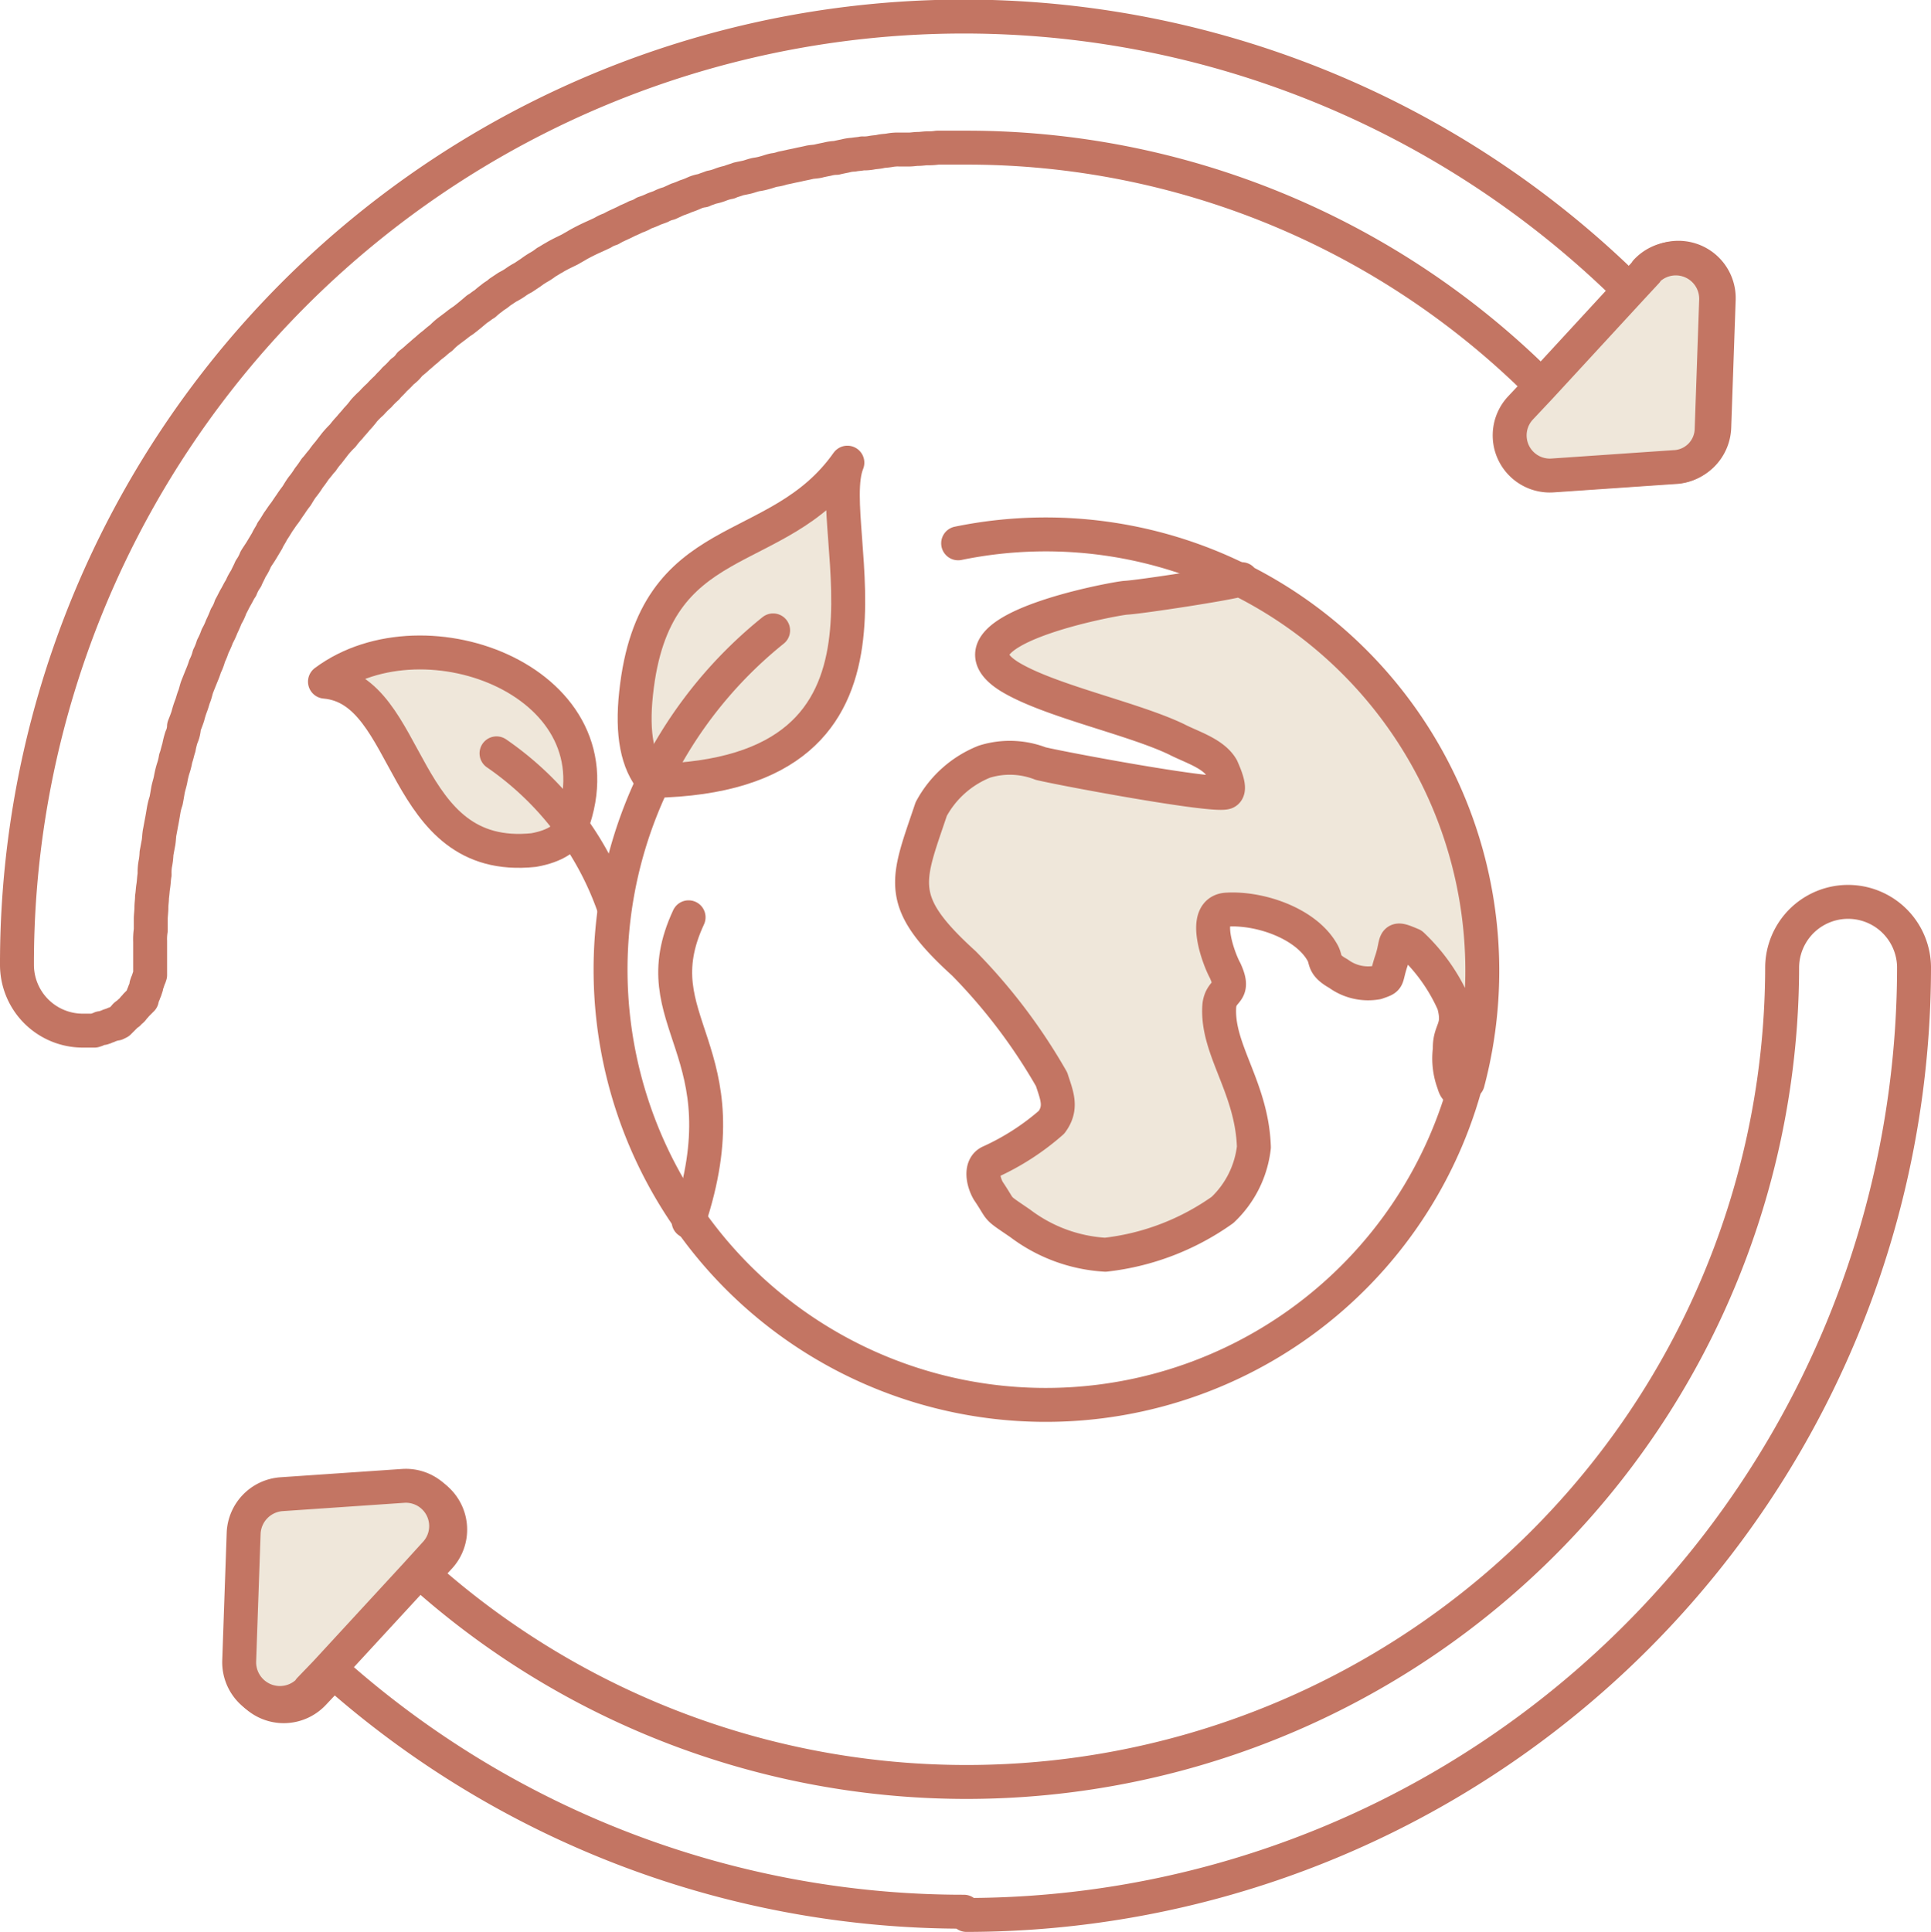
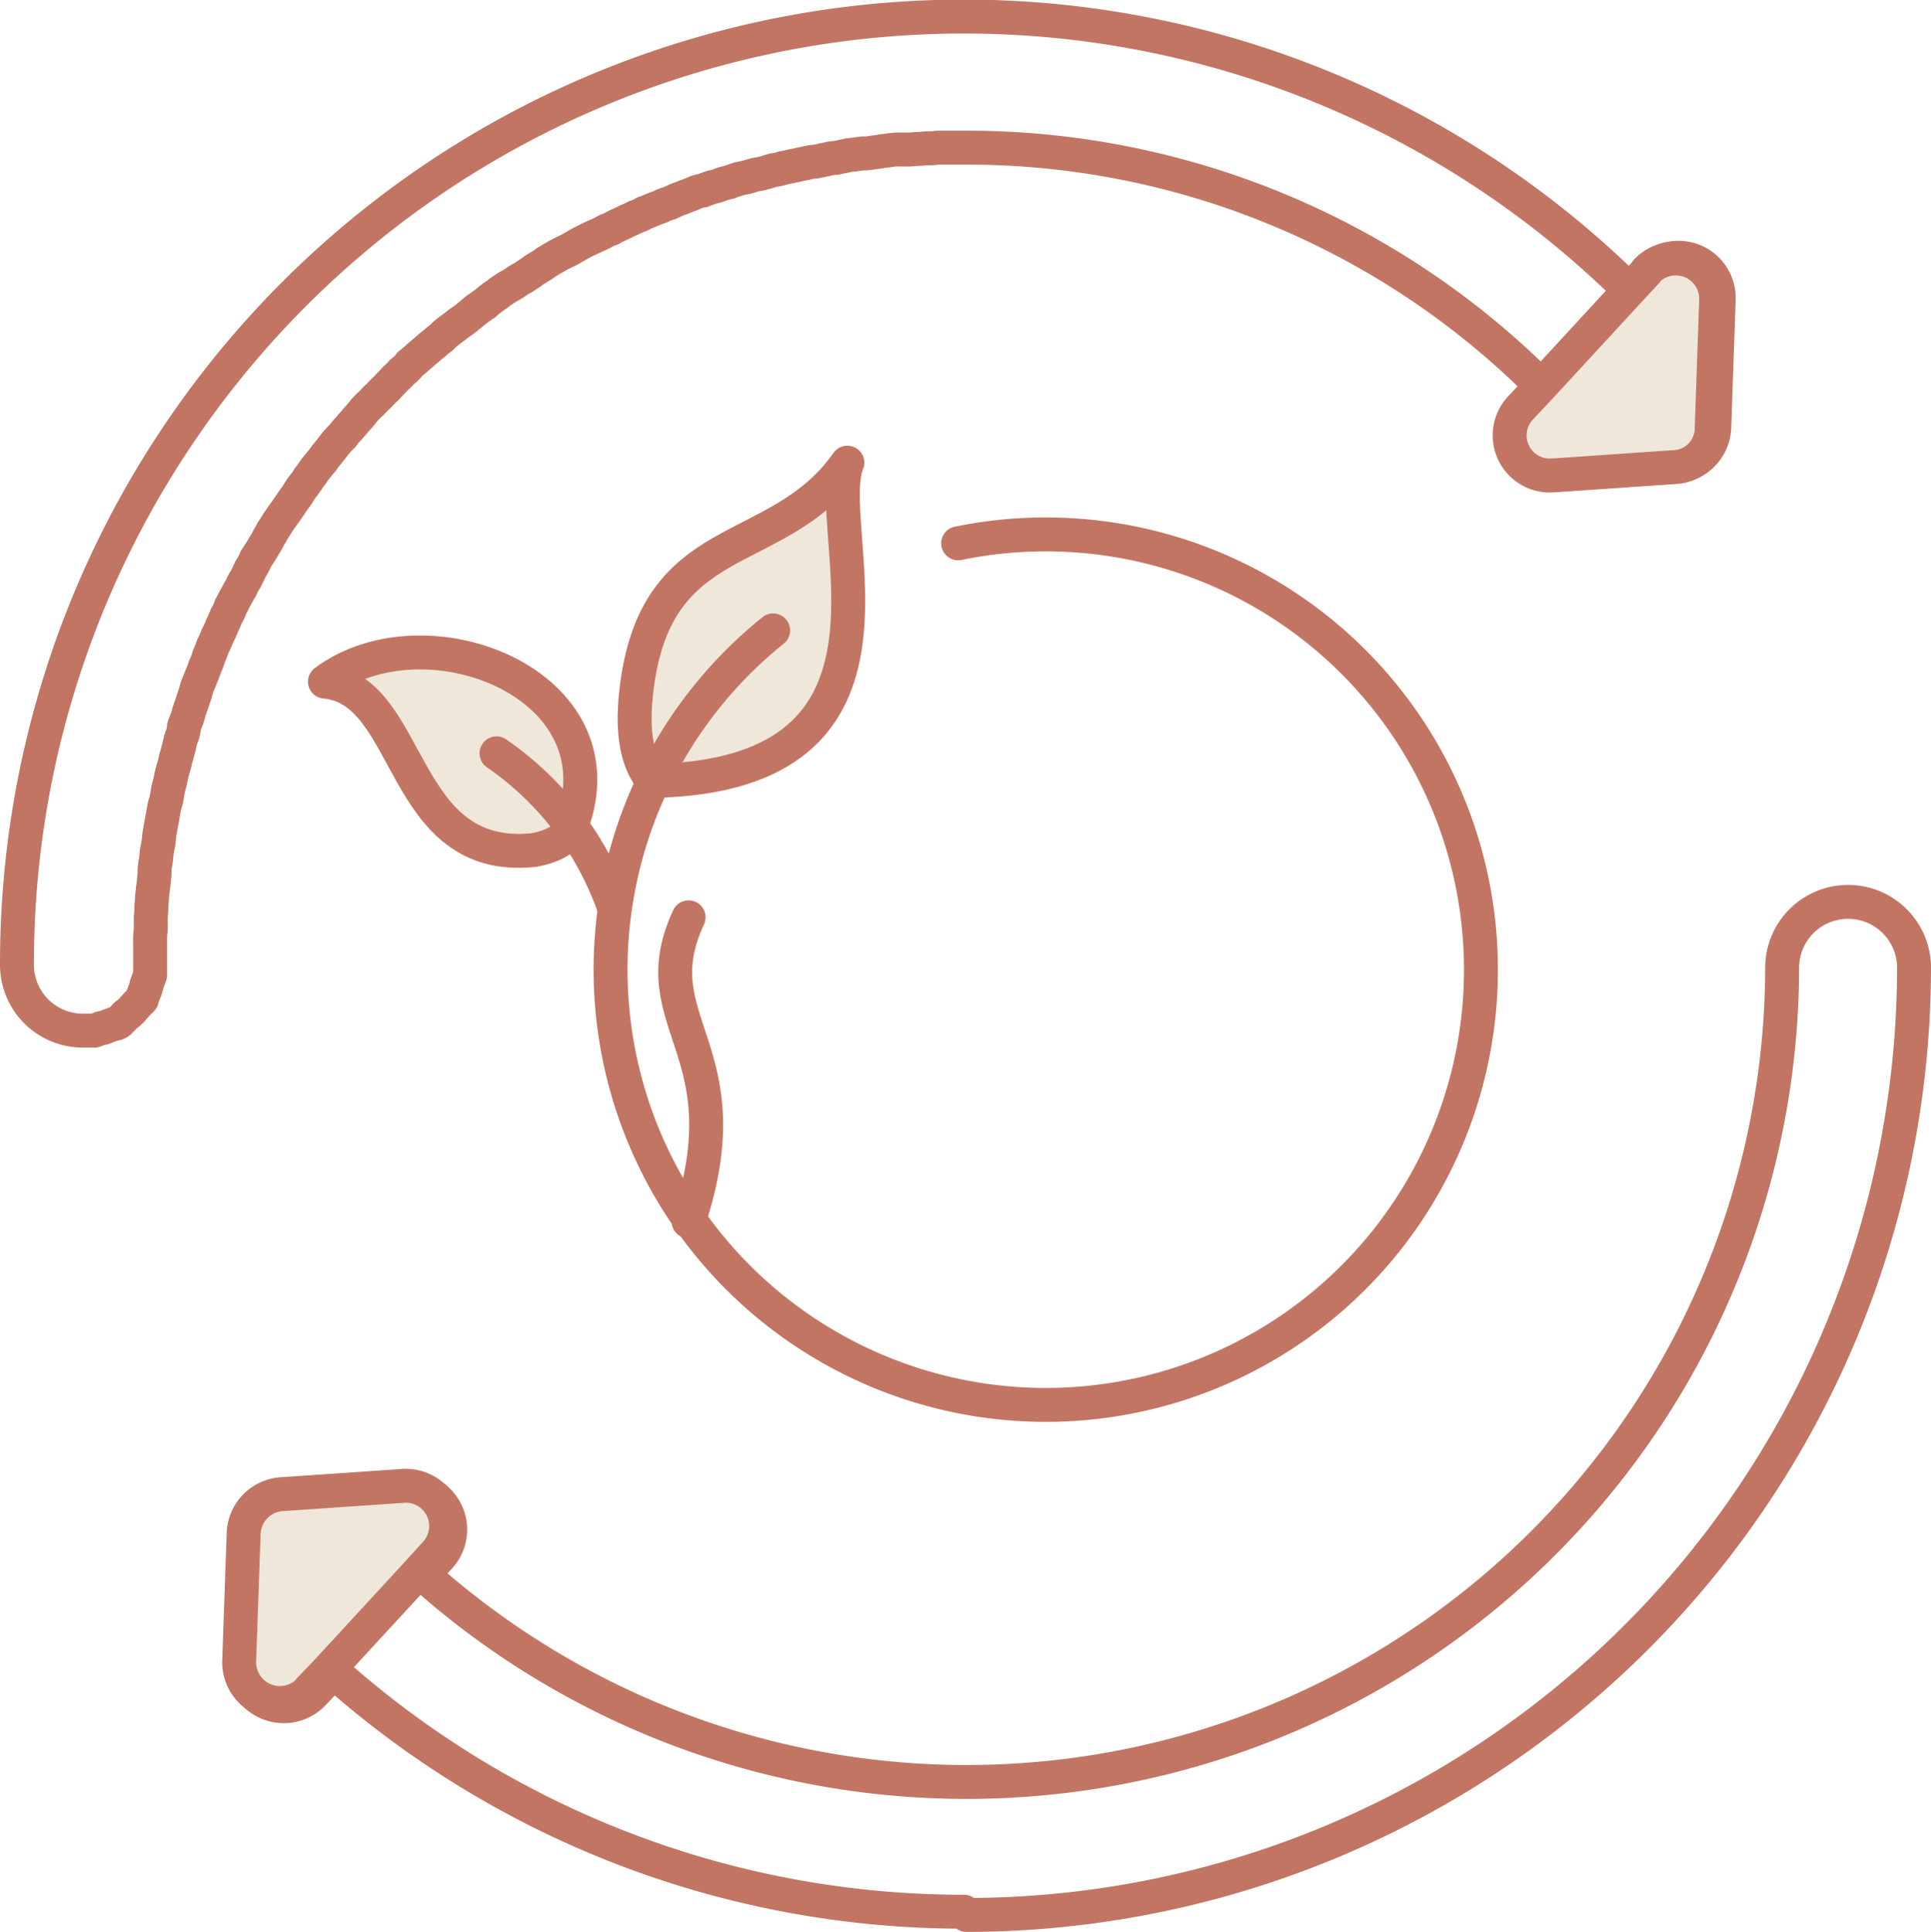
<svg xmlns="http://www.w3.org/2000/svg" viewBox="0 0 85.493 85.521" data-name="Layer 1" id="Layer_1">
  <defs>
    <style>.cls-1{fill:none;}.cls-1,.cls-2,.cls-3{stroke:#c37563;stroke-linecap:round;stroke-linejoin:round;stroke-width:1.502px;}.cls-2,.cls-3{fill:#efe7da;}.cls-2{fill-rule:evenodd;}</style>
  </defs>
  <path transform="translate(-74.982 -244.866)" d="M147.875,256.9l-.737.822a41.919,41.919,0,0,0-71.405,29.849,2.916,2.916,0,0,0,2.92,2.92h.51l.085-.028.057-.028.085-.028.057-.028h.085l.085-.028.057-.028.085-.028.057-.028h0l.085-.028.085-.028h0l.057-.028h.085l.057-.028h0l.057-.028.057-.057.057-.057h0l.028-.028.057-.057.057-.057c.028-.057.085-.085.17-.142h0c.057-.085.142-.113.198-.198h0c.028-.057.085-.085.142-.17l.057-.057.028-.028.057-.057h0l.057-.057.057-.057v-.028h0l.028-.085h0l.028-.085.028-.057h0l.028-.085.028-.057h0l.028-.085.028-.085v-.057l.028-.085h0l.028-.057.028-.085.028-.085.028-.057.028-.085h0v-.057h0v-1.446a2.753,2.753,0,0,1,.028-.482v-.482c0-.17.028-.34.028-.51s.028-.312.028-.482c.028-.17.028-.312.057-.482.028-.198.028-.34.057-.51a2.293,2.293,0,0,1,.028-.454,2.792,2.792,0,0,0,.057-.482c.028-.142.057-.312.085-.454s.028-.34.057-.482.057-.312.085-.454.057-.312.085-.482a2.651,2.651,0,0,1,.113-.454c.028-.142.057-.312.085-.482.028-.142.085-.312.113-.454a3.87,3.87,0,0,1,.113-.482,2.654,2.654,0,0,0,.113-.454h0c.057-.142.085-.312.142-.482a3.526,3.526,0,0,1,.113-.454,1.207,1.207,0,0,0,.113-.482c.057-.142.113-.283.17-.454a4.043,4.043,0,0,1,.142-.454c.057-.142.085-.283.142-.425s.085-.312.142-.454l.17-.425a4.703,4.703,0,0,0,.17-.454h0a2.147,2.147,0,0,0,.17-.454,2.659,2.659,0,0,0,.17-.425h0a3.155,3.155,0,0,0,.198-.454,2.863,2.863,0,0,0,.198-.425h0c.085-.17.142-.312.198-.454h0a1.86,1.86,0,0,0,.198-.425h0c.085-.142.142-.283.227-.425h0c.085-.142.142-.283.227-.397h0a2.026,2.026,0,0,1,.227-.425c.057-.142.142-.283.198-.425h0a2.024,2.024,0,0,0,.227-.425h0c.085-.142.17-.255.255-.397h0l.255-.425h0c.057-.142.17-.283.227-.425.085-.113.17-.255.255-.397h0c.085-.113.17-.255.283-.397.085-.113.17-.255.255-.368a4.812,4.812,0,0,1,.283-.397h0c.085-.142.17-.283.255-.397h0a3.436,3.436,0,0,0,.283-.397h0a4.799,4.799,0,0,0,.283-.397h0c.113-.113.198-.255.312-.368h0a3.208,3.208,0,0,1,.283-.368h0c.085-.113.198-.255.283-.368h0a4.025,4.025,0,0,1,.34-.368h0a3.587,3.587,0,0,1,.312-.368h0c.085-.113.227-.255.312-.369h0a3.588,3.588,0,0,0,.312-.368h0a3.849,3.849,0,0,1,.34-.34h0a3.849,3.849,0,0,1,.34-.34h0a3.845,3.845,0,0,1,.34-.34h0c.113-.142.227-.227.34-.369h0a3.846,3.846,0,0,0,.34-.34h0a1.292,1.292,0,0,0,.34-.34h0a4.239,4.239,0,0,0,.369-.312h0c.142-.113.255-.227.368-.312h0a3.605,3.605,0,0,1,.34-.283h0a3.014,3.014,0,0,1,.312-.255h0a2.823,2.823,0,0,1,.312-.283h0l.34-.255h0a2.968,2.968,0,0,1,.312-.227h0c.227-.17.425-.34.624-.51h0c.113-.057.227-.17.34-.227h0a3.012,3.012,0,0,1,.312-.255c.085-.085.227-.142.34-.255l.34-.227h0a3.612,3.612,0,0,0,.34-.198h0a2.587,2.587,0,0,1,.368-.227h0l.34-.227a3.545,3.545,0,0,1,.34-.227,2.366,2.366,0,0,0,.34-.227h0c.113-.057.227-.142.34-.198h0c.227-.142.482-.255.709-.369h0c.142-.085.255-.142.34-.198h0c.255-.142.482-.255.737-.368h0l.368-.17h0a1.466,1.466,0,0,1,.368-.17c.227-.142.482-.227.737-.368h0a3.95,3.95,0,0,0,.368-.17,1.383,1.383,0,0,0,.368-.17,3.179,3.179,0,0,0,.368-.142c.113-.057.227-.085.368-.142h0a1.425,1.425,0,0,1,.368-.142l.369-.17h0a3.181,3.181,0,0,0,.368-.142h0a3.18,3.18,0,0,0,.368-.142,1.324,1.324,0,0,1,.397-.113h0c.113-.057.227-.085.368-.142h0a2.088,2.088,0,0,0,.397-.113,2.088,2.088,0,0,1,.397-.113c.113-.057.255-.085.397-.142.113-.028.283-.057.397-.085s.255-.085.397-.113h0a2.515,2.515,0,0,0,.397-.085h0c.113-.028.255-.085.397-.113a1.731,1.731,0,0,0,.368-.085c.142-.028.283-.057.397-.085h0c.142-.028.283-.057.397-.085.142-.028.283-.057.397-.085s.283-.028.397-.057.255-.057.397-.085a1.674,1.674,0,0,1,.397-.057c.113-.028.255-.057.397-.085a1.659,1.659,0,0,1,.368-.057c.142-.028.283-.028.397-.057a1.743,1.743,0,0,0,.397-.028c.142-.028.283-.028.397-.057s.283-.028.425-.057a2.009,2.009,0,0,1,.425-.028h.397c.17,0,.283-.028.425-.028s.283-.028.425-.028a2.292,2.292,0,0,0,.425-.028H117.743a35.937,35.937,0,0,1,25.398,10.46c.028,0,.057.057.113.085l-.85.935a1.793,1.793,0,0,0,1.417,3.005l5.386-.368a1.807,1.807,0,0,0,1.672-1.729l.198-5.669a1.785,1.785,0,0,0-3.09-1.276Z" class="cls-1" />
  <path transform="translate(-74.982 -244.866)" d="M117.658,329.495A41.926,41.926,0,0,1,89.992,319.092h0a.782.782,0,0,1-.198-.255l-.935.992a1.804,1.804,0,0,1-3.118-1.276l.198-5.669a1.807,1.807,0,0,1,1.672-1.729l5.386-.368a1.797,1.797,0,0,1,1.446,3.005l-.737.794a1.635,1.635,0,0,1,.283.227h0a36.112,36.112,0,0,0,59.896-27.156,2.92,2.92,0,0,1,5.839,0,41.973,41.973,0,0,1-41.953,41.981Z" class="cls-1" />
  <path transform="translate(-74.982 -244.866)" d="M103.145,275.552c-.198,1.814.057,3.09.737,3.883,12.444-.227,7.427-11.197,8.617-14.088-3.118,4.422-8.561,2.75-9.354,10.205Z" class="cls-2" />
  <path transform="translate(-74.982 -244.866)" d="M100.282,281.448c-.142.482-.709.879-1.672,1.049-5.981.624-5.329-7.115-9.241-7.455,4.45-3.317,13.266.085,10.913,6.378Z" class="cls-2" />
  <path transform="translate(-74.982 -244.866)" d="M117.403,268.918a19.268,19.268,0,1,1-8.192,3.855" class="cls-1" />
-   <path transform="translate(-74.982 -244.866)" d="M129.96,270.563a19.338,19.338,0,0,1,10.006,22.224h-.085c-.198-.227-.34.737-.539.028a3.124,3.124,0,0,1-.17-1.502c-.028-.879.482-.879.17-2.013a8.019,8.019,0,0,0-1.843-2.608c-.935-.397-.595-.198-.935.765-.255.794-.057.709-.624.907a2.224,2.224,0,0,1-1.701-.397c-.709-.397-.51-.595-.709-.935-.737-1.304-2.778-1.984-4.224-1.899-1.162.057-.369,2.183-.085,2.693.482,1.049-.17.794-.255,1.559-.142,1.928,1.446,3.6,1.531,6.265a4.511,4.511,0,0,1-1.389,2.778,11.089,11.089,0,0,1-5.187,1.984,6.904,6.904,0,0,1-3.77-1.389c-1.162-.794-.765-.482-1.417-1.446-.227-.397-.368-1.077.085-1.276a10.965,10.965,0,0,0,2.721-1.757c.482-.652.227-1.191,0-1.899a24.973,24.973,0,0,0-3.883-5.131c-3.061-2.778-2.523-3.628-1.446-6.832a4.605,4.605,0,0,1,2.353-2.098,3.771,3.771,0,0,1,2.494.085c1.077.255,7.625,1.474,8.192,1.276.283-.113-.113-.935-.17-1.077-.368-.652-1.361-.935-2.013-1.276-1.956-.935-5.641-1.701-7.398-2.778-3.203-2.013,4.677-3.458,5.159-3.487.595-.028,4.705-.652,5.131-.822Z" class="cls-2" />
  <path transform="translate(-74.982 -244.866)" d="M102.181,285.076A13.76,13.76,0,0,0,96.965,278.216" class="cls-1" />
  <path transform="translate(-74.982 -244.866)" d="M105.469,285.473c-2.183,4.677,2.551,5.811,0,13.465" class="cls-1" />
  <path transform="translate(-74.982 -244.866)" d="M147.875,256.9l-.709.765-3.997,4.337-.879.935a1.778,1.778,0,0,0,1.446,2.976l5.357-.368a1.719,1.719,0,0,0,1.672-1.701l.198-5.698a1.788,1.788,0,0,0-3.09-1.276Z" class="cls-3" />
  <path transform="translate(-74.982 -244.866)" d="M88.688,319.659l.709-.737,3.997-4.337.85-.935a1.782,1.782,0,0,0-1.417-3.005l-5.386.368a1.807,1.807,0,0,0-1.672,1.729l-.198,5.669a1.804,1.804,0,0,0,3.118,1.276Z" class="cls-3" />
</svg>